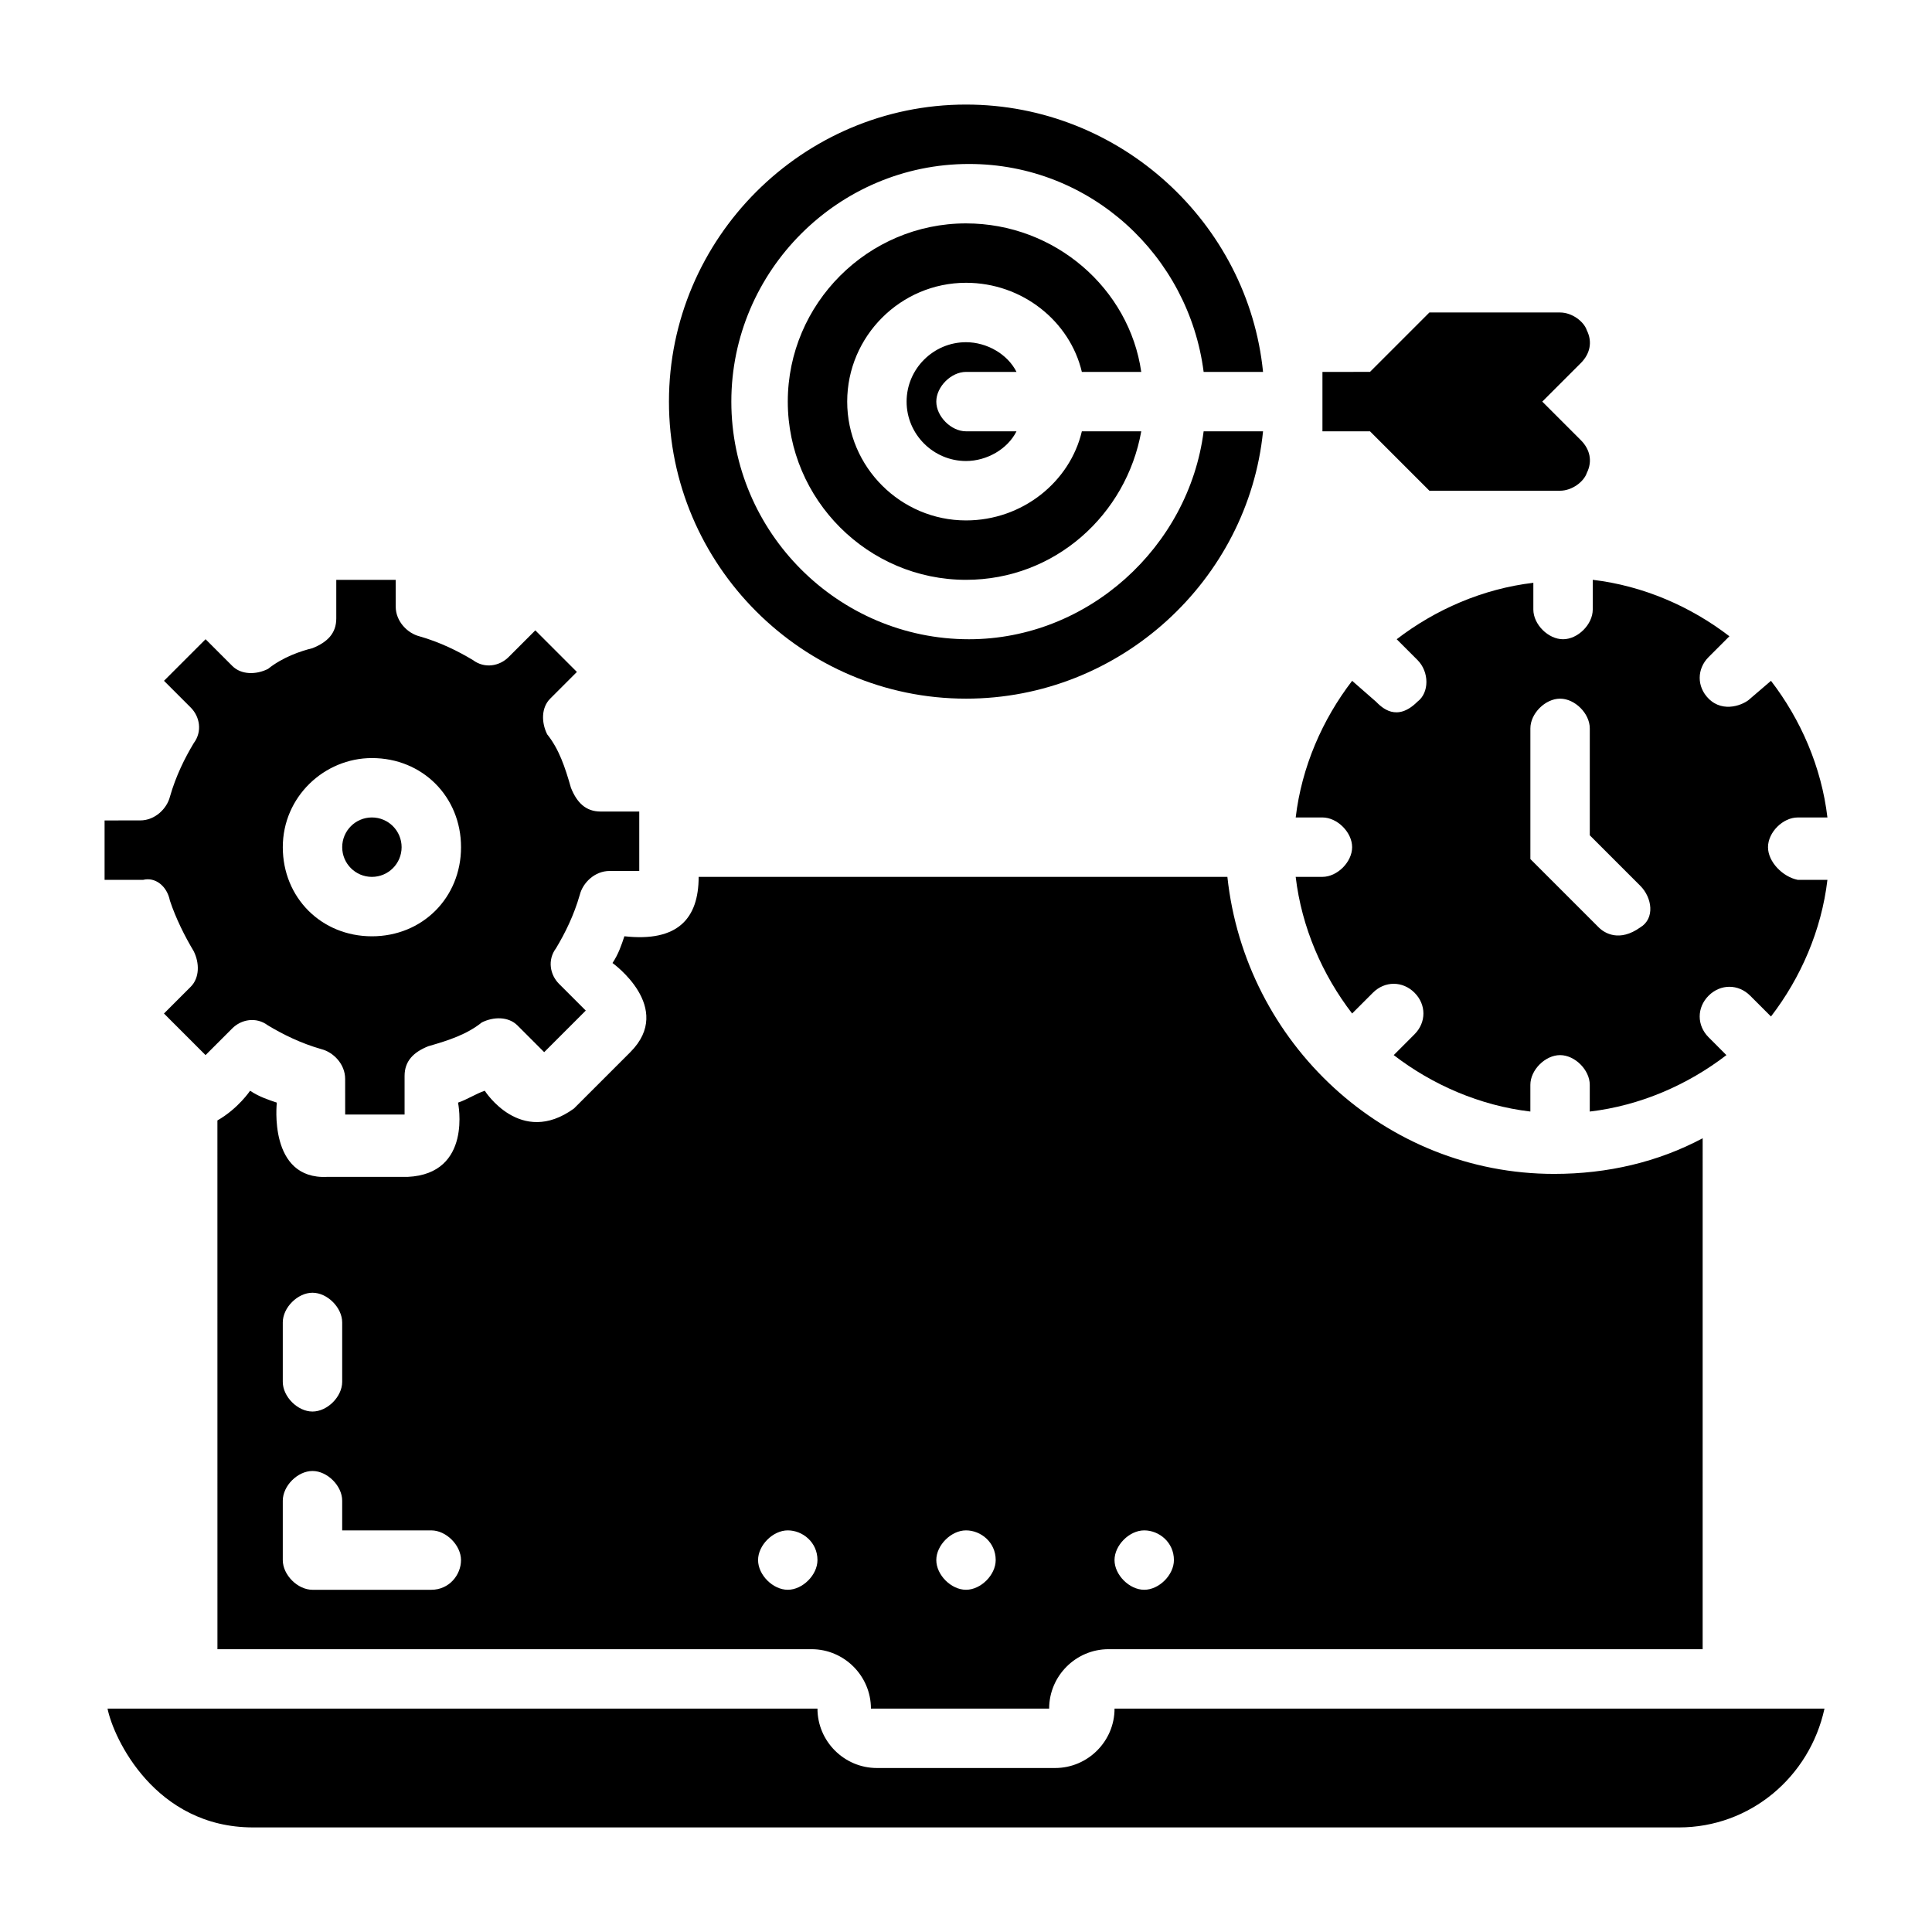
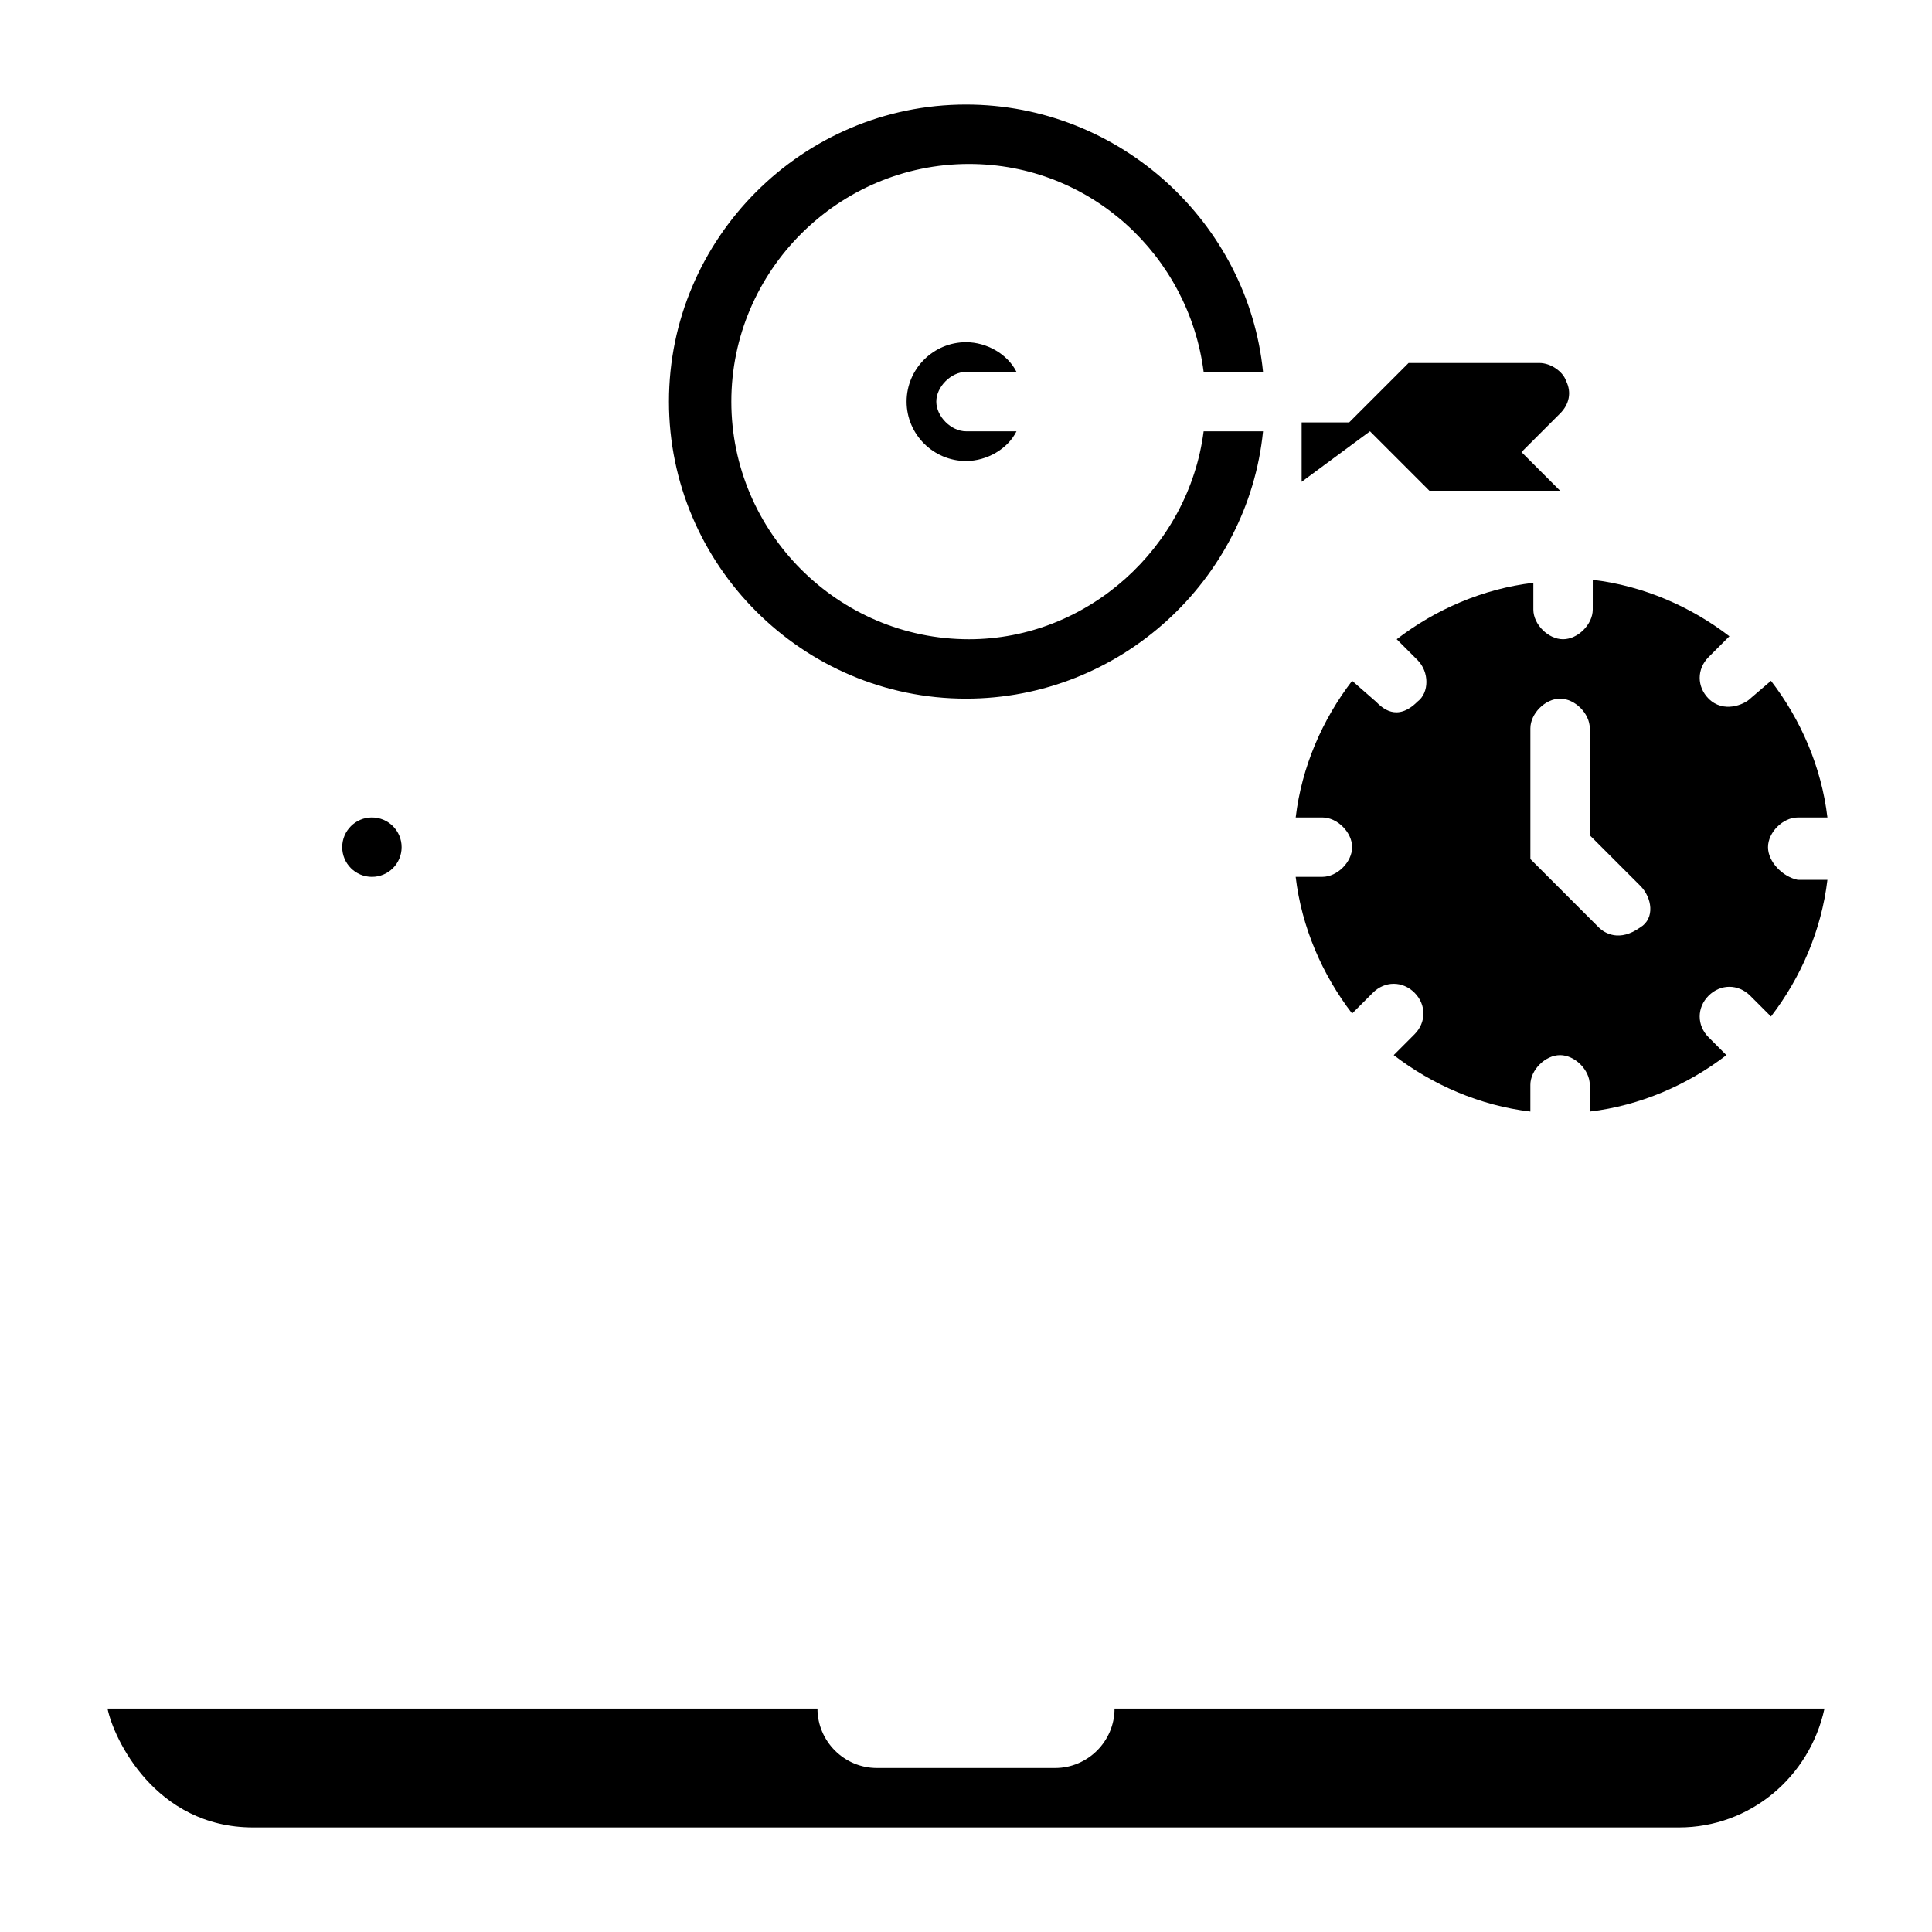
<svg xmlns="http://www.w3.org/2000/svg" fill="#000000" width="800px" height="800px" version="1.1" viewBox="144 144 512 512">
  <g>
-     <path d="m507.06 258.3 15.742 15.742 34.637 0.004c3.148 0 6.297-2.363 7.086-4.723 1.574-3.148 0.789-6.297-1.574-8.66l-10.234-10.234 10.234-10.234c2.363-2.363 3.148-5.512 1.574-8.66-0.785-2.359-3.938-4.723-7.086-4.723h-34.637l-15.742 15.742-12.598 0.004v15.742z" />
+     <path d="m507.06 258.3 15.742 15.742 34.637 0.004l-10.234-10.234 10.234-10.234c2.363-2.363 3.148-5.512 1.574-8.66-0.785-2.359-3.938-4.723-7.086-4.723h-34.637l-15.742 15.742-12.598 0.004v15.742z" />
    <path d="m612.54 368.51c0-3.938 3.938-7.871 7.871-7.871l7.875-0.004c-1.574-13.383-7.086-25.977-14.957-36.211l-5.512 4.723c-1.574 1.574-7.086 3.938-11.02 0-3.148-3.148-3.148-7.871 0-11.02l5.512-5.512c-10.234-7.871-22.828-13.383-36.211-14.957l-0.004 7.875c0 3.938-3.938 7.871-7.871 7.871-3.938 0-7.871-3.938-7.871-7.871v-7.086c-13.383 1.574-25.977 7.086-36.211 14.957l5.512 5.512c3.148 3.148 3.148 8.66 0 11.02-5.512 5.512-9.445 1.574-11.02 0l-6.301-5.512c-7.871 10.234-13.383 22.828-14.957 36.211h7.082c3.938 0 7.871 3.938 7.871 7.871 0 3.938-3.938 7.871-7.871 7.871h-7.086c1.574 13.383 7.086 25.977 14.957 36.211l5.512-5.512c3.148-3.148 7.871-3.148 11.02 0 3.148 3.148 3.148 7.871 0 11.02l-5.508 5.516c10.234 7.871 22.828 13.383 36.211 14.957v-7.082c0-3.938 3.938-7.871 7.871-7.871 3.938 0 7.871 3.938 7.871 7.871v7.086c13.383-1.574 25.977-7.086 36.211-14.957l-4.719-4.727c-3.148-3.148-3.148-7.871 0-11.02 3.148-3.148 7.871-3.148 11.02 0l5.512 5.512c7.871-10.234 13.383-22.828 14.957-36.211l-7.875-0.004c-3.934-0.785-7.871-4.723-7.871-8.656zm-33.848 21.254c-5.512 3.938-9.445 1.574-11.02 0l-18.105-18.105v-34.637c0-3.938 3.938-7.871 7.871-7.871 3.938 0 7.871 3.938 7.871 7.871v28.34l13.383 13.383c3.148 3.148 3.934 8.656 0 11.02z" />
-     <path d="m189.03 382.68c1.574 4.723 3.938 9.445 6.297 13.383 1.574 3.148 1.574 7.086-0.789 9.445l-7.086 7.086 11.02 11.02 7.086-7.086c2.363-2.363 6.297-3.148 9.445-0.789 3.938 2.363 8.66 4.723 14.168 6.297 3.148 0.789 6.297 3.938 6.297 7.871l0.008 9.453h15.742v-10.234c0-3.938 2.363-6.297 6.297-7.871 5.512-1.574 10.234-3.148 14.168-6.297 3.148-1.574 7.086-1.574 9.445 0.789l7.086 7.086 11.02-11.02-7.086-7.086c-2.363-2.363-3.148-6.297-0.789-9.445 2.363-3.938 4.723-8.66 6.297-14.168 0.789-3.148 3.938-6.297 7.871-6.297l7.883-0.008v-15.742h-10.234c-3.938 0-6.297-2.363-7.871-6.297-1.574-5.512-3.148-10.234-6.297-14.168-1.574-3.148-1.574-7.086 0.789-9.445l7.086-7.086-11.02-11.02-7.086 7.086c-2.363 2.363-6.297 3.148-9.445 0.789-3.938-2.363-8.66-4.723-14.168-6.297-3.148-0.789-6.297-3.938-6.297-7.871l-0.008-7.094h-15.742v10.234c0 3.938-2.363 6.297-6.297 7.871-3.152 0.785-7.875 2.359-11.809 5.508-3.148 1.574-7.086 1.574-9.445-0.789l-7.086-7.086-11.02 11.02 7.086 7.086c2.363 2.363 3.148 6.297 0.789 9.445-2.363 3.938-4.723 8.66-6.297 14.168-0.789 3.148-3.938 6.297-7.871 6.297l-9.453 0.008v15.742h10.234c3.148-0.785 6.297 1.574 7.082 5.512zm53.531-37.785c13.383 0 23.617 10.234 23.617 23.617 0 13.383-10.234 23.617-23.617 23.617-13.383 0-23.617-10.234-23.617-23.617 0-13.383 11.02-23.617 23.617-23.617z" />
    <path d="m423.61 612.54h-47.23c-8.66 0-15.742-7.086-15.742-15.742h-188.14c1.574 7.871 12.594 31.488 38.574 31.488h377.86c18.895 0 34.637-13.383 38.574-31.488h-188.14c0 8.656-7.086 15.742-15.746 15.742z" />
-     <path d="m306.32 399.21s16.531 11.809 4.723 23.617l-14.957 14.957c-14.168 10.234-23.617-4.723-23.617-4.723-2.363 0.789-4.723 2.363-7.086 3.148 0 0 3.938 18.895-13.383 19.68h-21.254c-15.742 0.789-13.383-19.68-13.383-19.68-2.363-0.789-4.723-1.574-7.086-3.148 0 0-3.148 4.723-8.66 7.871l0.008 140.12h157.44c8.66 0 15.742 7.086 15.742 15.742h47.23c0-8.66 7.086-15.742 15.742-15.742h157.44l0.004-135.4c-11.809 6.297-25.191 9.445-39.359 9.445-44.871 0-81.867-34.637-86.594-78.719h-140.12c0 11.02-5.512 17.32-19.68 15.742-0.785 2.363-1.574 4.727-3.148 7.086zm-87.379 95.25c0-3.938 3.938-7.871 7.871-7.871 3.938 0 7.871 3.938 7.871 7.871v15.742c0 3.938-3.938 7.871-7.871 7.871-3.938 0-7.871-3.938-7.871-7.871zm39.359 70.852h-31.488c-3.938 0-7.871-3.938-7.871-7.871v-15.742c0-3.938 3.938-7.871 7.871-7.871 3.938 0 7.871 3.938 7.871 7.871v7.871h23.617c3.938 0 7.871 3.938 7.871 7.871 0.004 3.934-3.148 7.871-7.871 7.871zm188.93-15.746c3.938 0 7.871 3.148 7.871 7.871 0 3.938-3.938 7.871-7.871 7.871-3.938 0-7.871-3.938-7.871-7.871s3.934-7.871 7.871-7.871zm-47.23 0c3.938 0 7.871 3.148 7.871 7.871 0 3.938-3.938 7.871-7.871 7.871-3.938 0-7.871-3.938-7.871-7.871-0.004-3.934 3.934-7.871 7.871-7.871zm-47.234 0c3.938 0 7.871 3.148 7.871 7.871 0 3.938-3.938 7.871-7.871 7.871-3.938 0-7.871-3.938-7.871-7.871s3.938-7.871 7.871-7.871z" />
    <path d="m250.43 368.51c0 4.348-3.523 7.871-7.871 7.871s-7.871-3.523-7.871-7.871c0-4.348 3.523-7.875 7.871-7.875s7.871 3.527 7.871 7.875" />
    <path d="m400 329.15c40.934 0 74.785-31.488 78.719-70.848h-15.742c-3.938 30.699-30.699 55.105-62.188 55.105-34.637 0-62.977-28.34-62.977-62.977 0-34.637 28.34-62.977 62.977-62.977 32.273 0 58.254 24.402 62.188 55.105h15.742c-3.938-39.359-37.785-70.848-78.719-70.848-43.297 0-78.719 35.426-78.719 78.719-0.004 43.297 35.422 78.719 78.719 78.719z" />
-     <path d="m430.7 242.56h15.742c-3.148-22.043-22.828-39.359-46.441-39.359-25.977 0-47.23 21.254-47.23 47.23 0 25.977 21.254 47.23 47.23 47.23 23.617 0 42.508-17.32 46.445-39.359h-15.742c-3.148 13.383-15.742 23.617-30.699 23.617-17.32 0-31.488-14.168-31.488-31.488 0-17.32 14.168-31.488 31.488-31.488 14.953 0 27.547 10.234 30.695 23.617z" />
    <path d="m400 242.56h13.383c-2.363-4.723-7.871-7.871-13.383-7.871-8.66 0-15.742 7.086-15.742 15.742 0 8.66 7.086 15.742 15.742 15.742 5.512 0 11.02-3.148 13.383-7.871h-13.383c-3.938 0-7.871-3.938-7.871-7.871-0.004-3.938 3.934-7.871 7.871-7.871z" />
  </g>
</svg>